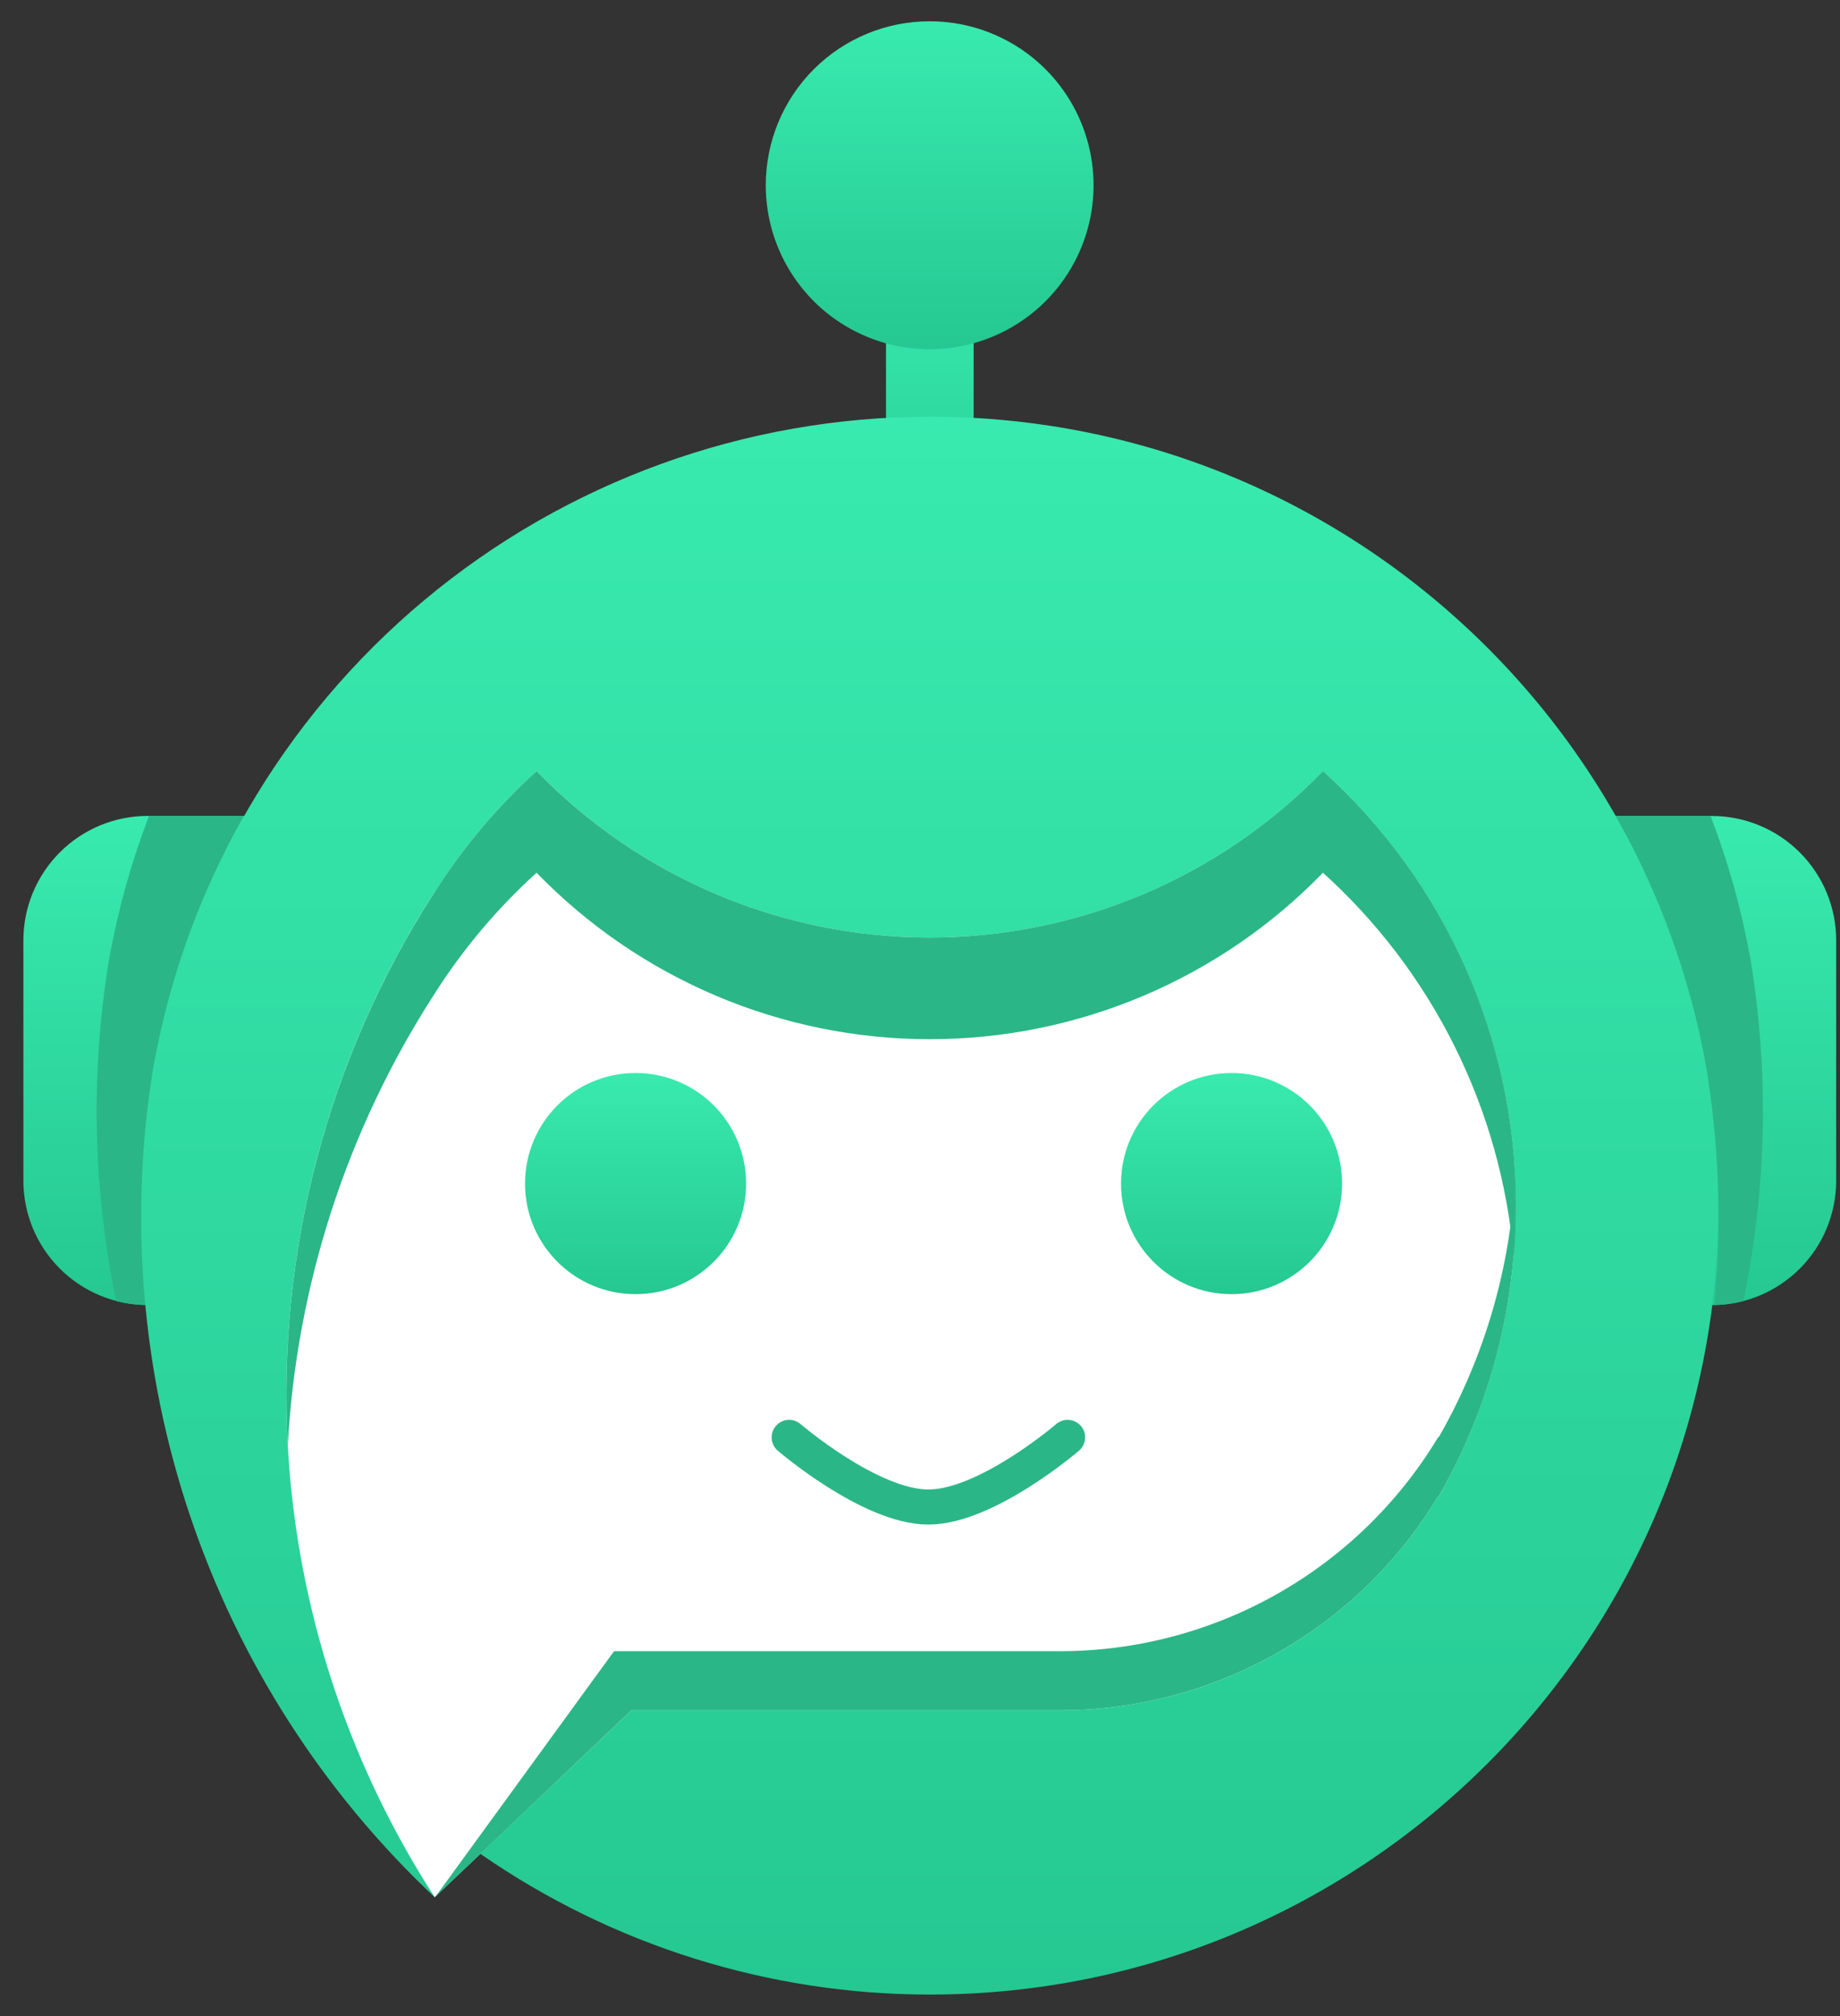
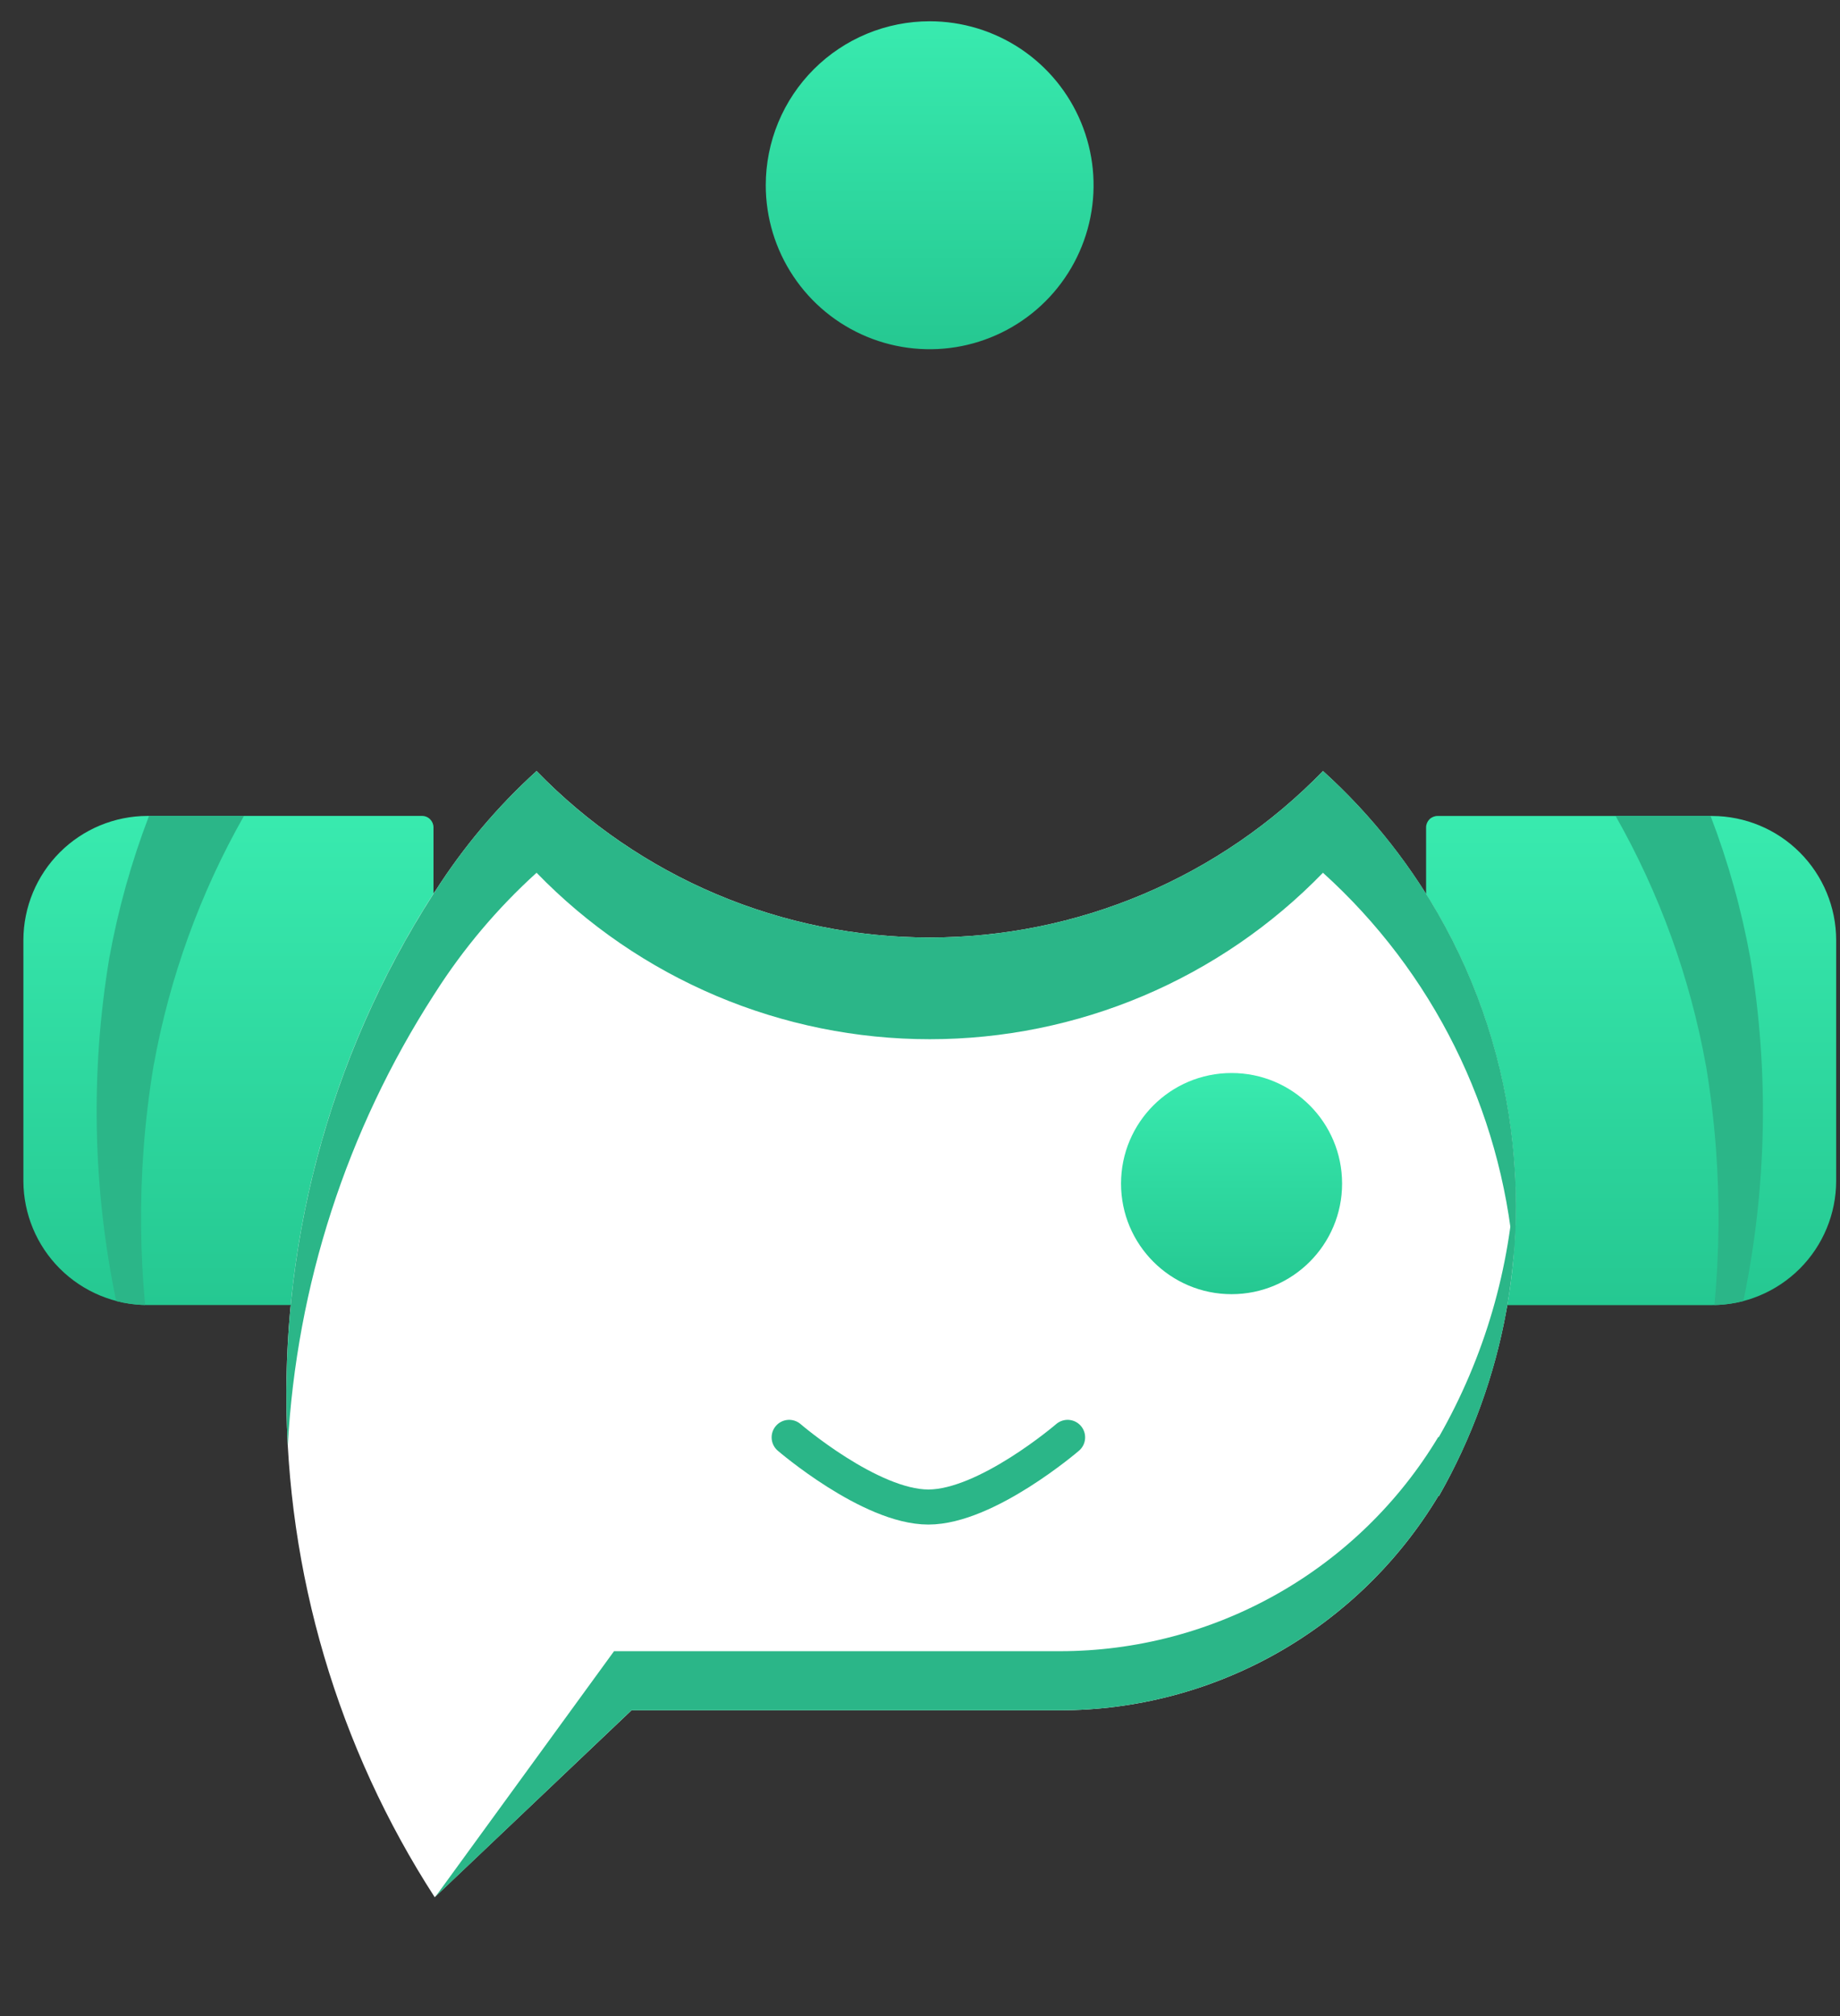
<svg xmlns="http://www.w3.org/2000/svg" width="63" height="69" viewBox="0 0 63 69" fill="none">
  <rect x="0" y="0" width="63" height="69" fill="#333333" stroke="none" />
  <path d="M14.451 27.925H5.047C3.922 27.928 2.843 28.376 2.048 29.172C1.252 29.968 0.804 31.046 0.801 32.171V40.42C0.804 41.545 1.253 42.623 2.048 43.418C2.844 44.213 3.922 44.661 5.047 44.665H14.451C14.555 44.664 14.654 44.623 14.727 44.55C14.8 44.477 14.842 44.377 14.842 44.274V28.315C14.842 28.212 14.8 28.113 14.727 28.04C14.654 27.966 14.555 27.925 14.451 27.925Z" fill="url(#paint0_linear_1276_21125)" />
  <path d="M49.22 27.927H58.625C59.75 27.93 60.828 28.379 61.623 29.174C62.419 29.97 62.867 31.048 62.869 32.173V40.422C62.866 41.547 62.418 42.625 61.623 43.42C60.827 44.215 59.75 44.664 58.625 44.667H49.22C49.116 44.667 49.017 44.626 48.943 44.553C48.87 44.479 48.828 44.38 48.828 44.276V28.318C48.828 28.214 48.87 28.115 48.943 28.041C49.017 27.968 49.116 27.927 49.22 27.927Z" fill="url(#paint1_linear_1276_21125)" />
-   <path d="M30.336 8.717H33.337V20.578H30.336V8.717Z" fill="url(#paint2_linear_1276_21125)" />
-   <path d="M16.451 63.45C20.971 66.584 26.339 68.264 31.838 68.264C46.751 68.264 58.84 56.175 58.84 41.263C58.84 26.351 46.751 14.261 31.838 14.261C25.512 14.261 19.386 16.483 14.53 20.538C9.674 24.594 6.396 30.226 5.268 36.451C4.408 41.624 4.836 46.929 6.514 51.897C8.191 56.865 11.067 61.344 14.886 64.936L15.171 63.065L16.451 63.45Z" fill="url(#paint3_linear_1276_21125)" />
  <path d="M14.894 30.512C15.864 28.989 17.034 27.602 18.372 26.389C20.121 28.191 22.213 29.624 24.526 30.603C26.838 31.581 29.324 32.086 31.835 32.086C34.346 32.086 36.832 31.581 39.144 30.603C41.457 29.624 43.55 28.191 45.298 26.389C48.687 29.455 50.927 33.587 51.648 38.099C52.369 42.612 51.529 47.236 49.265 51.206H49.244C47.899 53.443 45.998 55.293 43.726 56.578C41.453 57.862 38.887 58.536 36.277 58.535H21.622L14.883 64.931C11.566 59.802 9.803 53.823 9.805 47.715C9.807 41.606 11.574 35.629 14.894 30.502V30.512Z" fill="white" />
  <path d="M31.832 0.728C32.942 0.728 34.027 1.058 34.95 1.674C35.873 2.291 36.592 3.168 37.016 4.193C37.441 5.219 37.552 6.347 37.335 7.436C37.118 8.524 36.584 9.524 35.799 10.309C35.014 11.094 34.014 11.628 32.925 11.845C31.837 12.061 30.708 11.95 29.683 11.525C28.657 11.1 27.781 10.381 27.165 9.458C26.548 8.535 26.219 7.45 26.219 6.34C26.219 5.603 26.364 4.873 26.646 4.192C26.928 3.511 27.342 2.892 27.863 2.371C28.384 1.85 29.003 1.437 29.684 1.155C30.365 0.873 31.095 0.728 31.832 0.728Z" fill="url(#paint4_linear_1276_21125)" />
  <path d="M42.168 44.293C44.257 44.293 45.952 42.599 45.952 40.509C45.952 38.419 44.262 36.724 42.168 36.724C40.075 36.724 38.383 38.419 38.383 40.509C38.383 42.599 40.078 44.293 42.168 44.293Z" fill="url(#paint5_linear_1276_21125)" />
-   <path d="M21.761 44.293C19.671 44.293 17.977 42.599 17.977 40.509C17.977 38.419 19.667 36.724 21.761 36.724C23.856 36.724 25.546 38.419 25.546 40.509C25.546 42.599 23.851 44.293 21.761 44.293Z" fill="url(#paint6_linear_1276_21125)" />
  <path d="M5.264 36.45C5.806 33.455 6.85 30.572 8.353 27.925H5.102C4.498 29.5 4.043 31.128 3.742 32.788C3.093 36.683 3.174 40.664 3.978 44.529C4.302 44.613 4.635 44.658 4.969 44.665C4.802 42.887 4.785 41.098 4.917 39.318C4.988 38.362 5.103 37.407 5.262 36.45H5.264Z" fill="#2BB688" />
  <path d="M58.406 36.45C57.864 33.455 56.82 30.572 55.316 27.925H58.568C59.172 29.5 59.627 31.128 59.928 32.788C60.577 36.683 60.496 40.664 59.691 44.529C59.368 44.613 59.035 44.658 58.701 44.665C58.868 42.887 58.885 41.098 58.753 39.318C58.682 38.362 58.567 37.407 58.408 36.45H58.406Z" fill="#2BB688" />
  <path d="M45.297 26.389C43.549 28.191 41.456 29.624 39.144 30.603C36.831 31.581 34.346 32.086 31.834 32.086C29.323 32.086 26.838 31.581 24.525 30.603C22.212 29.624 20.12 28.191 18.372 26.389C17.033 27.602 15.863 28.989 14.893 30.512L14.841 30.591C11.232 36.203 9.486 42.811 9.853 49.473C10.153 43.994 11.873 38.686 14.841 34.071C14.859 34.044 14.876 34.017 14.893 33.991C15.863 32.468 17.033 31.082 18.372 29.87C20.12 31.672 22.212 33.105 24.525 34.084C26.838 35.063 29.323 35.567 31.834 35.567C34.346 35.567 36.831 35.063 39.144 34.084C41.456 33.105 43.549 31.672 45.297 29.87C49.057 33.266 51.391 37.959 51.829 43.006C51.878 42.433 51.903 41.853 51.904 41.267C51.906 38.464 51.319 35.691 50.182 33.129C49.045 30.567 47.383 28.271 45.303 26.392L45.297 26.389Z" fill="#2BB688" />
  <path d="M14.883 64.937L16.448 63.451L21.619 58.535H36.277C38.887 58.536 41.453 57.861 43.725 56.577C45.998 55.293 47.899 53.442 49.244 51.205H49.265C50.423 49.182 51.217 46.971 51.611 44.673C51.702 44.129 51.773 43.574 51.825 43.01C51.876 42.446 51.901 41.866 51.899 41.271C51.899 40.931 51.89 40.59 51.873 40.256C51.72 43.395 50.826 46.455 49.265 49.183H49.244C47.899 51.42 45.998 53.27 43.725 54.555C41.453 55.839 38.887 56.514 36.277 56.512H21.024L14.883 64.95V64.937Z" fill="#2BB688" />
  <path d="M27.02 49.194C27.02 49.194 29.792 51.578 31.787 51.578C33.782 51.578 36.554 49.194 36.554 49.194" stroke="#2BB688" stroke-width="1.2" stroke-linecap="round" />
  <defs>
    <linearGradient id="paint0_linear_1276_21125" x1="7.823" y1="53.369" x2="7.823" y2="26.658" gradientUnits="userSpaceOnUse">
      <stop stop-color="#1BB682" />
      <stop offset="1" stop-color="#3AEDB1" />
    </linearGradient>
    <linearGradient id="paint1_linear_1276_21125" x1="55.85" y1="53.372" x2="55.85" y2="26.661" gradientUnits="userSpaceOnUse">
      <stop stop-color="#1BB682" />
      <stop offset="1" stop-color="#3AEDB1" />
    </linearGradient>
    <linearGradient id="paint2_linear_1276_21125" x1="31.837" y1="26.746" x2="31.837" y2="7.82" gradientUnits="userSpaceOnUse">
      <stop stop-color="#1BB682" />
      <stop offset="1" stop-color="#3AEDB1" />
    </linearGradient>
    <linearGradient id="paint3_linear_1276_21125" x1="31.845" y1="96.345" x2="31.845" y2="10.175" gradientUnits="userSpaceOnUse">
      <stop stop-color="#1BB682" />
      <stop offset="1" stop-color="#3AEDB1" />
    </linearGradient>
    <linearGradient id="paint4_linear_1276_21125" x1="31.832" y1="17.789" x2="31.832" y2="-0.121" gradientUnits="userSpaceOnUse">
      <stop stop-color="#1BB682" />
      <stop offset="1" stop-color="#3AEDB1" />
    </linearGradient>
    <linearGradient id="paint5_linear_1276_21125" x1="42.168" y1="48.23" x2="42.168" y2="36.151" gradientUnits="userSpaceOnUse">
      <stop stop-color="#1BB682" />
      <stop offset="1" stop-color="#3AEDB1" />
    </linearGradient>
    <linearGradient id="paint6_linear_1276_21125" x1="21.762" y1="48.23" x2="21.762" y2="36.151" gradientUnits="userSpaceOnUse">
      <stop stop-color="#1BB682" />
      <stop offset="1" stop-color="#3AEDB1" />
    </linearGradient>
  </defs>
</svg>